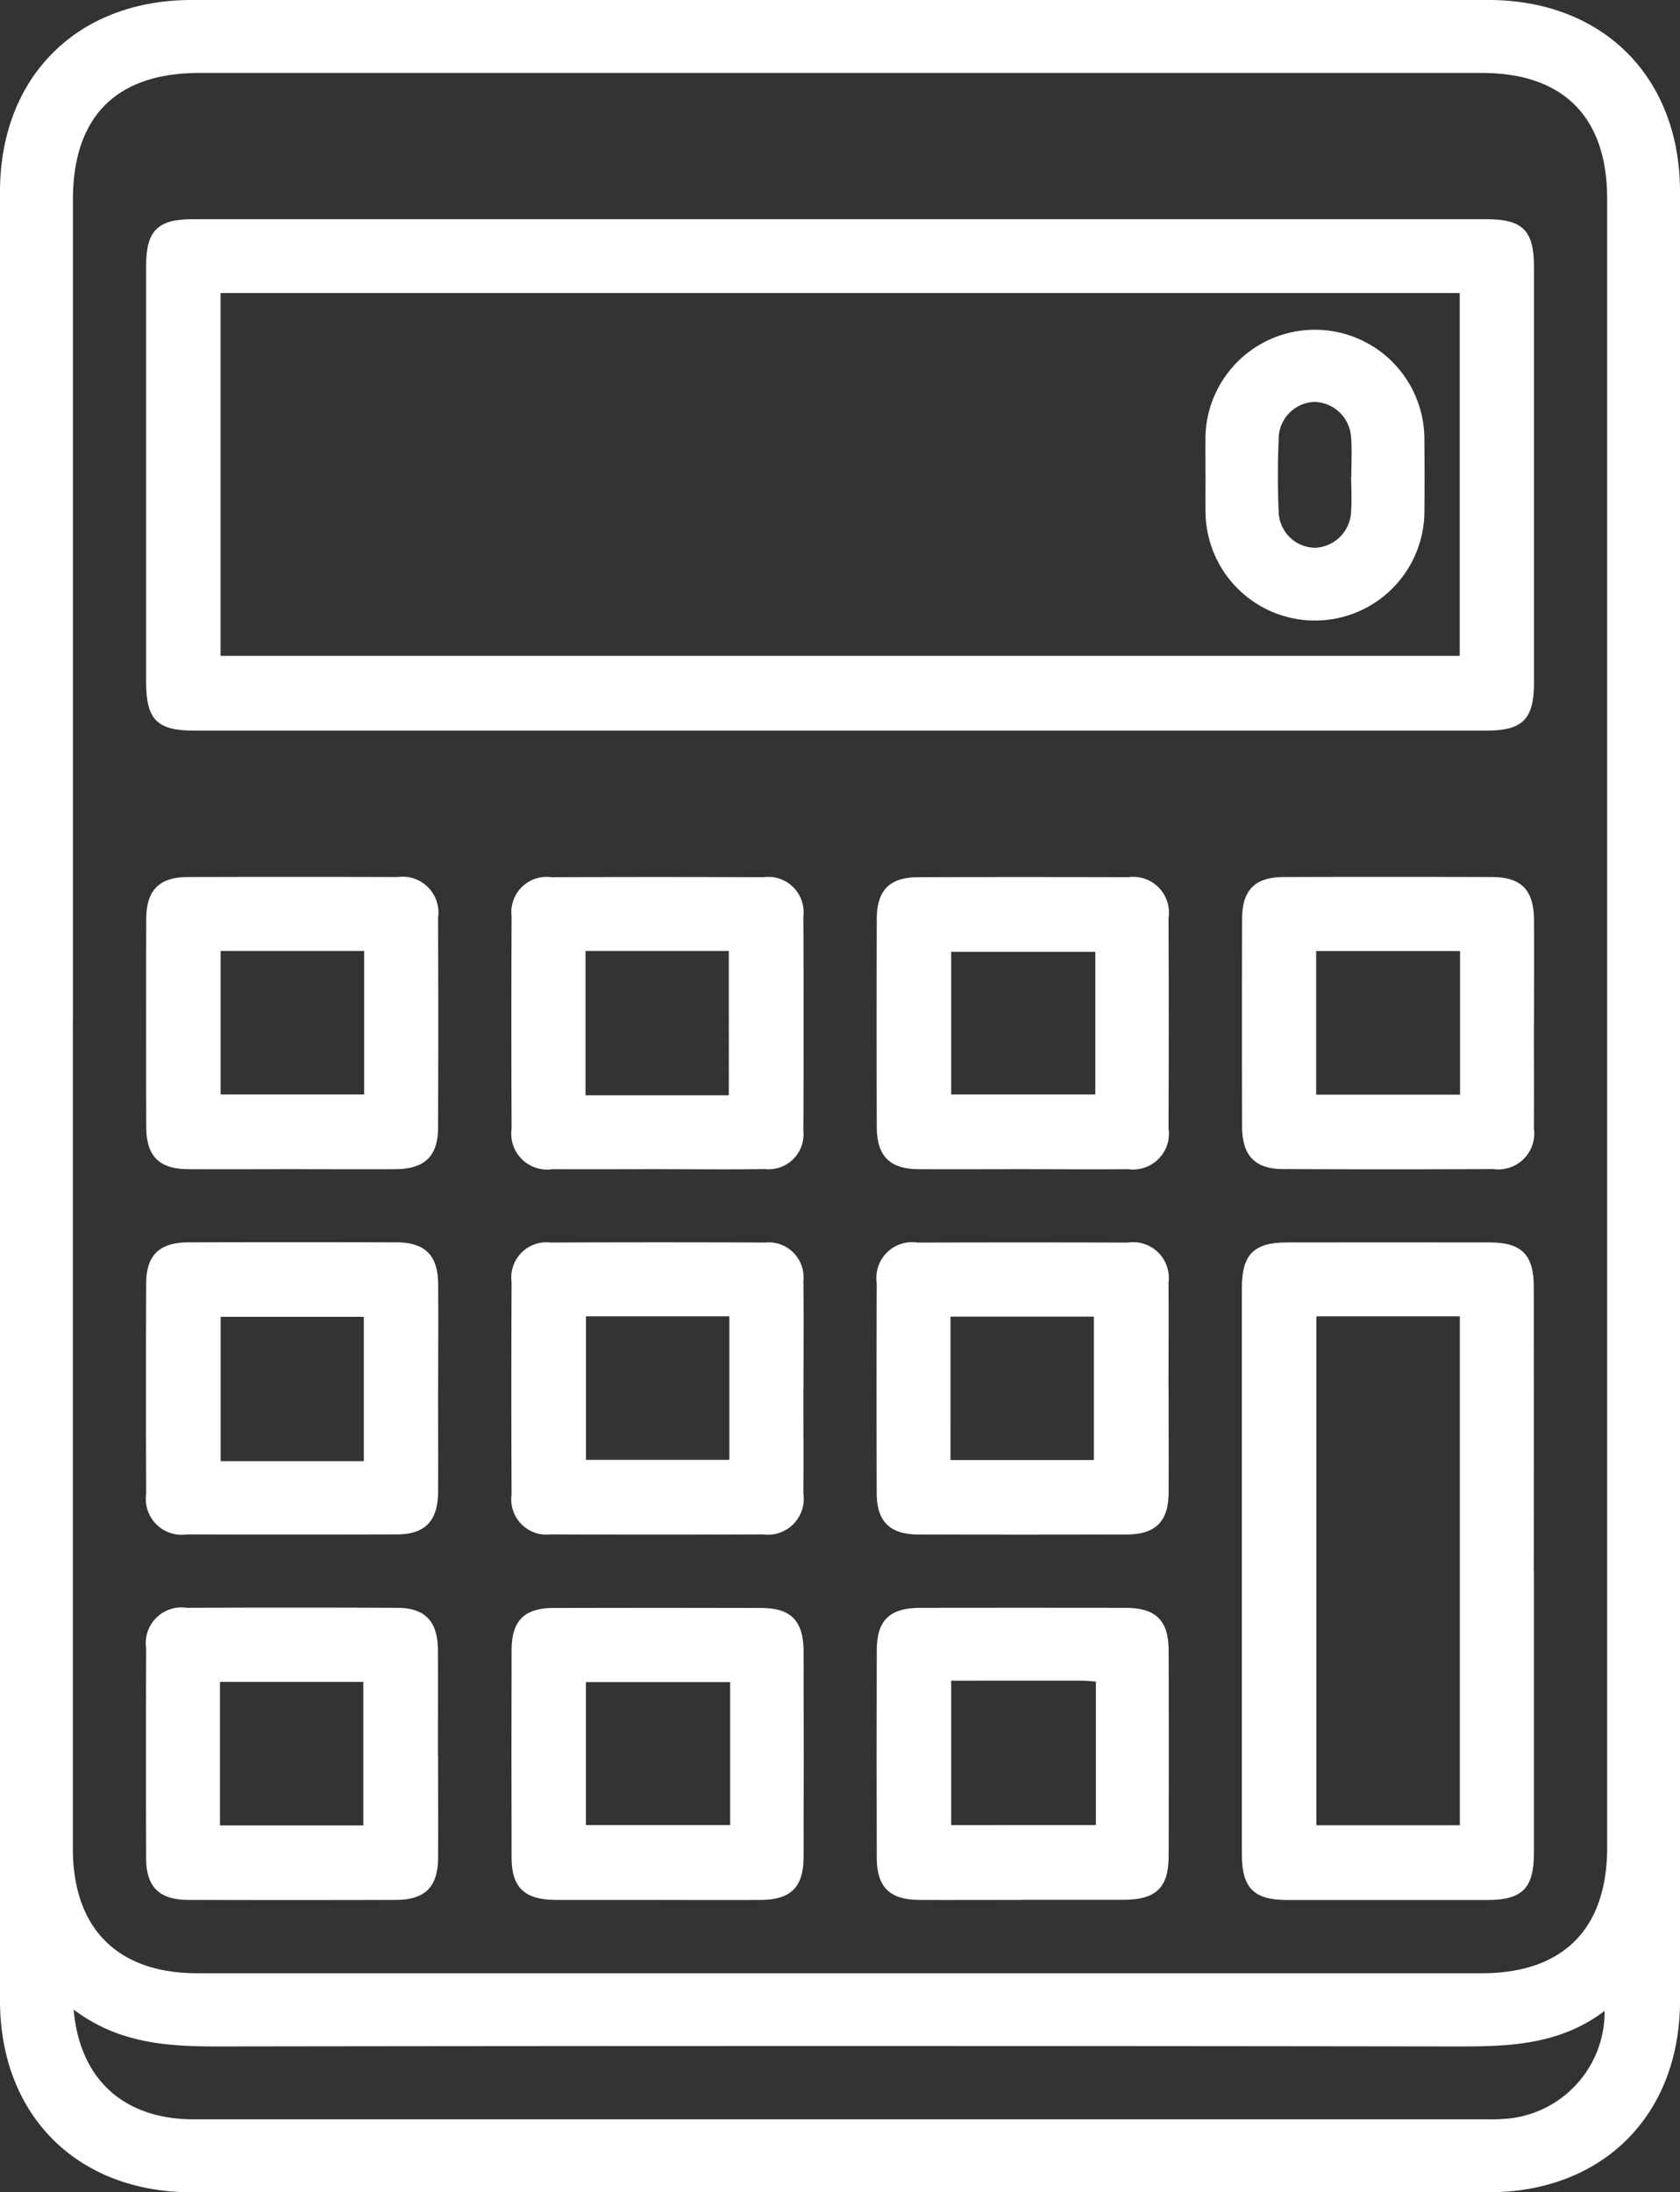
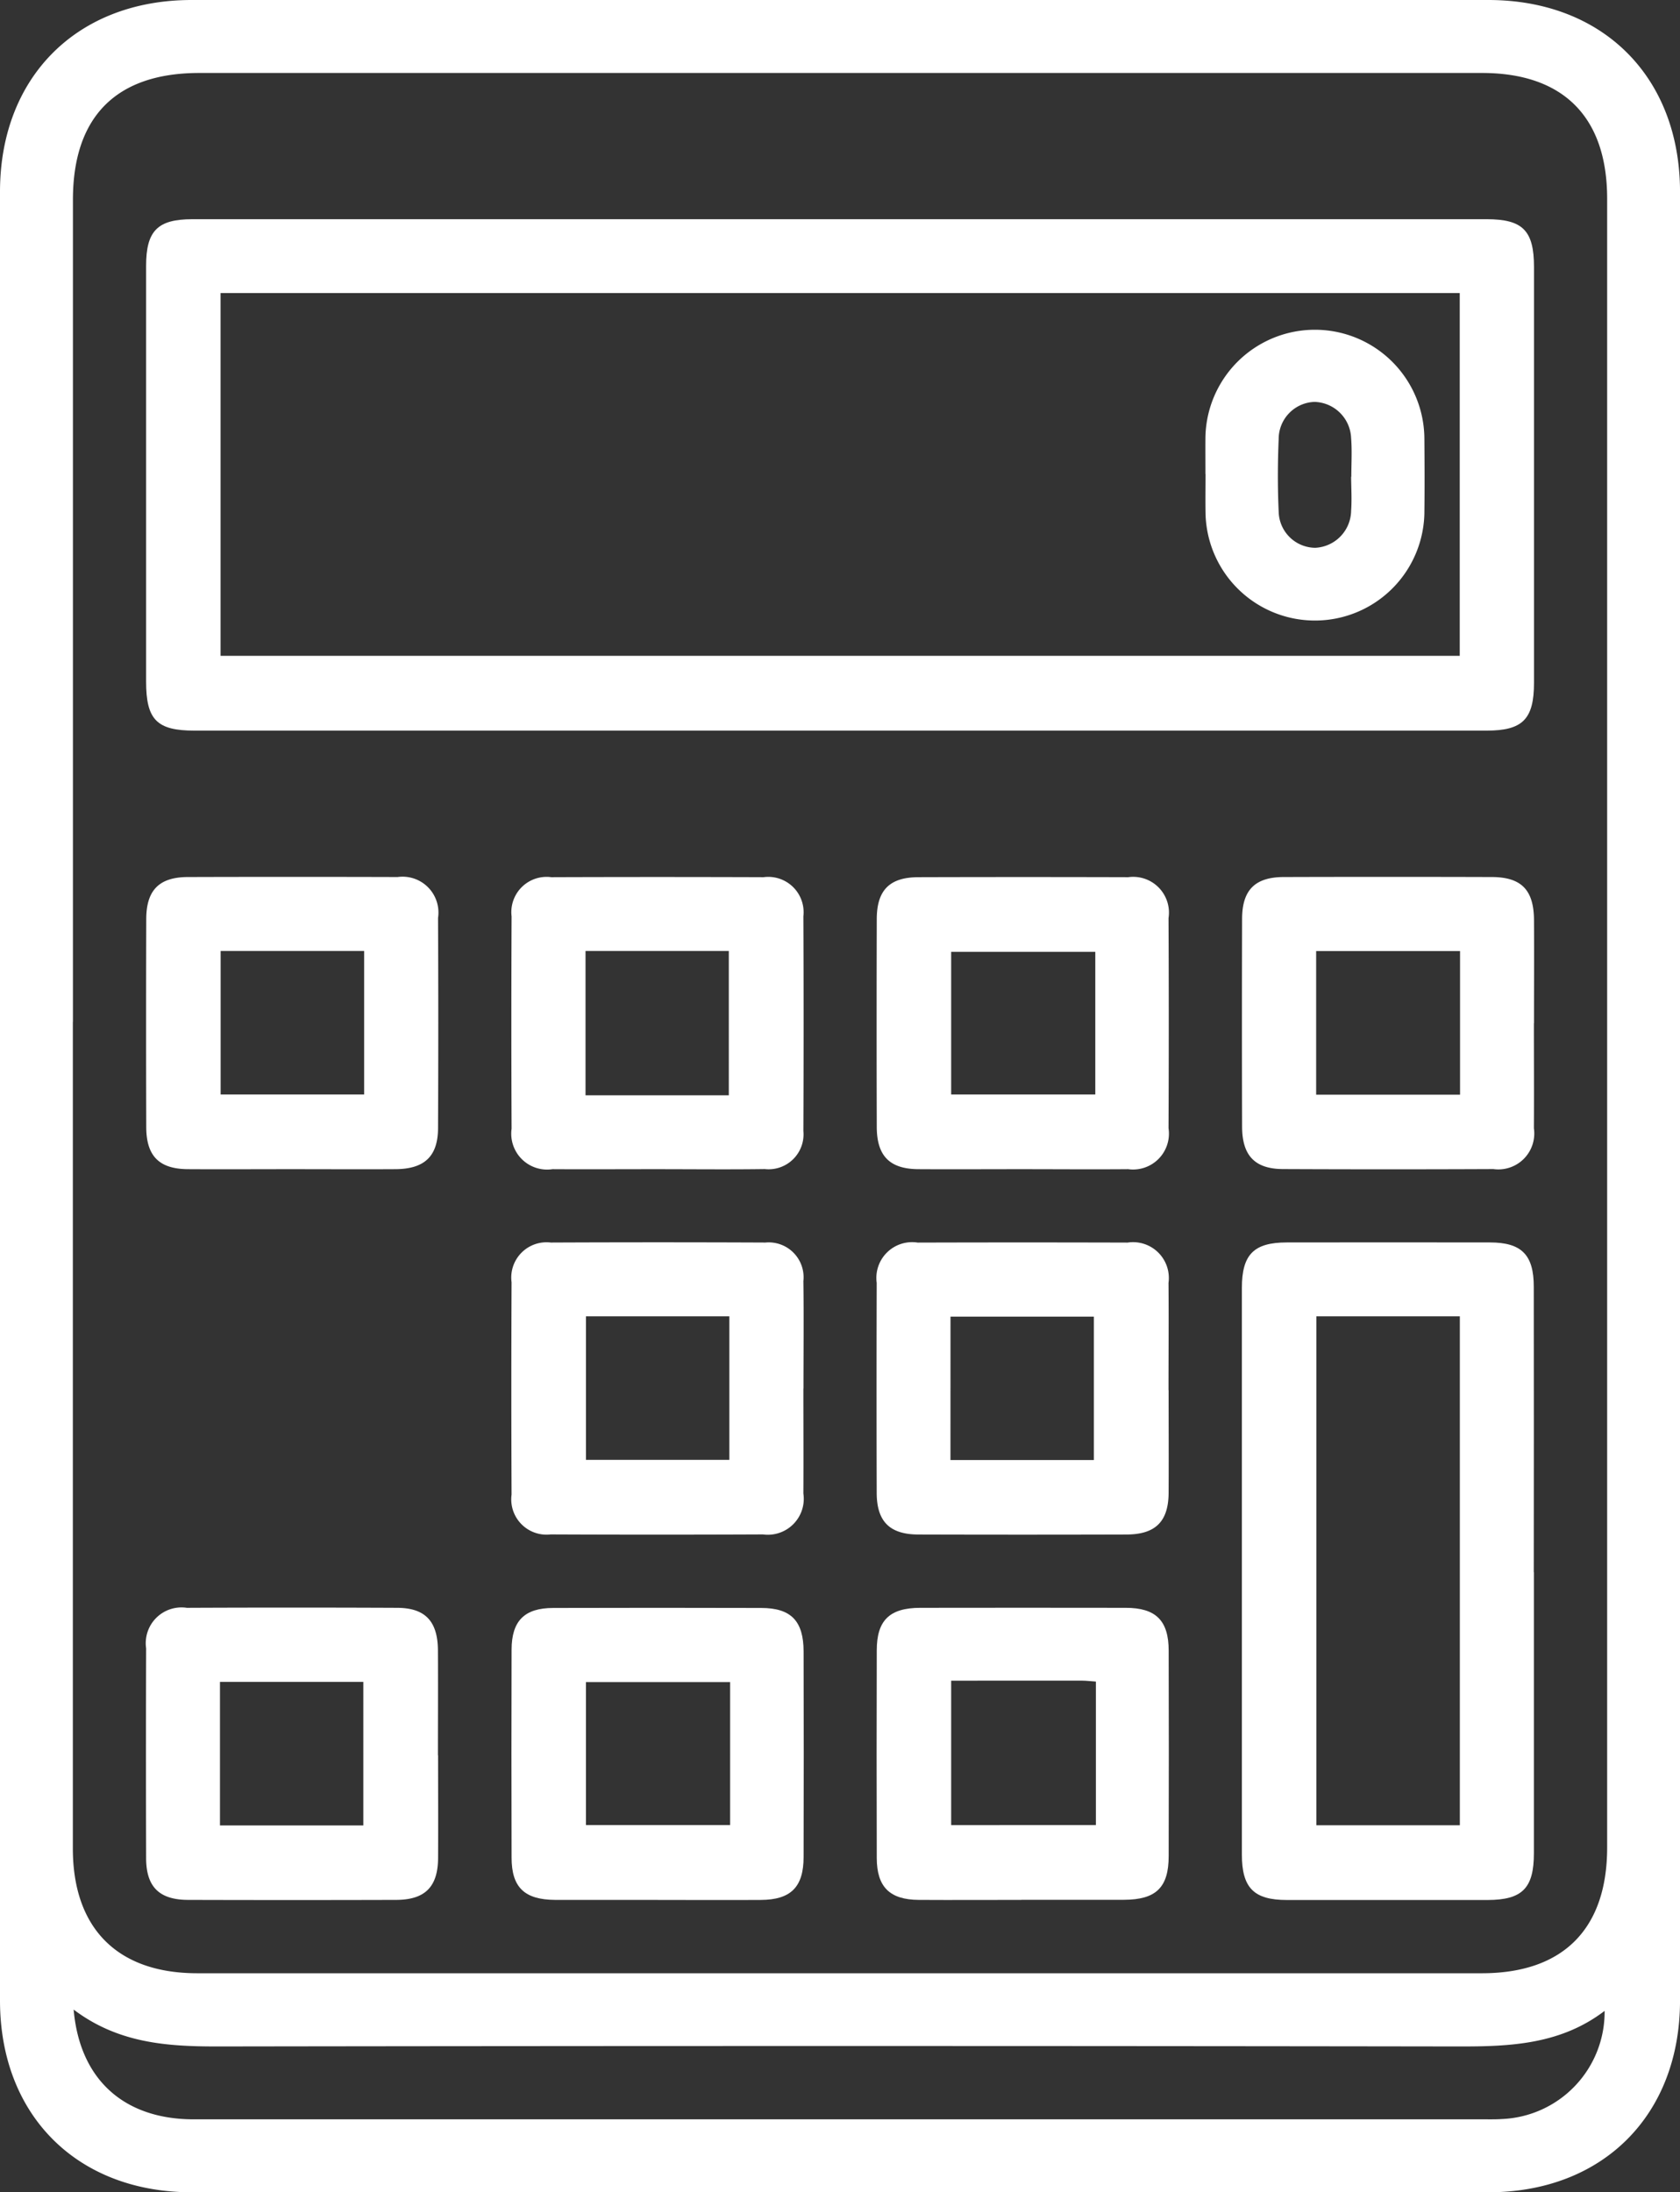
<svg xmlns="http://www.w3.org/2000/svg" id="Layer_1-2" width="83.459" height="108.878" viewBox="0 0 83.459 108.878">
  <rect x="0" y="0" width="83.459" height="108.878" fill="#333333" stroke="none" />
  <path id="Path_174" data-name="Path 174" d="M0,54.437V9.526C0,3.829,3.824,0,9.521,0H73.934c5.7,0,9.521,3.824,9.526,9.521V99.352c0,5.691-3.829,9.526-9.521,9.526H9.526c-5.7,0-9.526-3.829-9.526-9.526V54.437Zm3.619-3.689V91.8c0,3.969,2.213,6.192,6.157,6.2H73.618c4.035,0,6.222-2.2,6.222-6.247V9.871c0-4.06-2.177-6.247-6.217-6.247H9.9c-4.12,0-6.277,2.162-6.277,6.3V50.747Zm.04,49.061c.305,3.494,2.523,5.446,5.967,5.446H73.814c.265,0,.531.005.8-.015a5.323,5.323,0,0,0,5.1-5.371c-2.187,1.667-4.68,1.772-7.253,1.767q-30.845-.045-61.695,0c-2.5,0-4.906-.17-7.108-1.832Z" fill="#fff" />
  <path id="Path_175" data-name="Path 175" d="M48.884,47.149H16.9c-1.867,0-2.4-.541-2.4-2.438V24.068c0-1.742.571-2.318,2.293-2.318H81.1c1.792,0,2.348.566,2.348,2.378V44.771c0,1.807-.561,2.378-2.353,2.378H48.884ZM18.2,25.419V43.435H79.759V25.419Z" transform="translate(-7.242 -10.863)" fill="#fff" />
  <path id="Path_176" data-name="Path 176" d="M137.756,139.645V153.6c0,1.737-.576,2.318-2.293,2.323q-4.993,0-9.981,0c-1.642,0-2.233-.606-2.233-2.263V125.529c0-1.662.591-2.263,2.233-2.263q5.046-.008,10.091,0c1.572,0,2.177.616,2.177,2.2q.008,7.088,0,14.176Zm-10.807-12.709v25.274h7.128V126.935Z" transform="translate(-61.555 -61.561)" fill="#fff" />
  <path id="Path_177" data-name="Path 177" d="M21.671,101.517c-1.7,0-3.4.01-5.1,0-1.427-.01-2.062-.651-2.067-2.087q-.015-5.158,0-10.322c0-1.442.636-2.092,2.057-2.1q5.218-.015,10.432,0A1.781,1.781,0,0,1,29,89.038q.023,5.218,0,10.437c-.005,1.4-.666,2.032-2.112,2.042-1.737.01-3.479,0-5.216,0ZM18.2,90.68v7.128h7.128V90.68Z" transform="translate(-7.239 -43.451)" fill="#fff" />
  <path id="Path_178" data-name="Path 178" d="M57.892,101.52c-1.7,0-3.4.01-5.1,0a1.781,1.781,0,0,1-2.032-2.007q-.023-5.271,0-10.547a1.751,1.751,0,0,1,1.972-1.947Q58,87,63.278,87.019a1.755,1.755,0,0,1,1.977,1.942q.023,5.331,0,10.662a1.735,1.735,0,0,1-1.917,1.892c-1.812.025-3.629.005-5.441.005Zm3.659-3.669V90.683H54.433v7.168Z" transform="translate(-25.345 -43.454)" fill="#fff" />
  <path id="Path_179" data-name="Path 179" d="M94.166,101.522c-1.7,0-3.4.01-5.1,0-1.422-.01-2.057-.656-2.062-2.092q-.015-5.158,0-10.322c0-1.442.636-2.082,2.062-2.087q5.218-.015,10.432,0a1.776,1.776,0,0,1,2,2.032q.023,5.218,0,10.437a1.781,1.781,0,0,1-2.007,2.032c-1.777.015-3.554,0-5.331,0ZM97.86,90.73H90.7v7.083H97.86Z" transform="translate(-43.448 -43.456)" fill="#fff" />
  <path id="Path_180" data-name="Path 180" d="M137.759,94.271c0,1.737.01,3.479,0,5.216a1.785,1.785,0,0,1-2.012,2.027q-5.218.023-10.432,0c-1.412,0-2.047-.661-2.052-2.1q-.015-5.158,0-10.322c0-1.437.641-2.077,2.067-2.082q5.158-.015,10.322,0c1.487,0,2.107.641,2.112,2.152.01,1.7,0,3.4,0,5.106Zm-3.669-3.584h-7.148V97.82h7.148Z" transform="translate(-61.558 -43.453)" fill="#fff" />
-   <path id="Path_181" data-name="Path 181" d="M29,130.546c0,1.7.01,3.4,0,5.106-.01,1.442-.641,2.1-2.047,2.107q-5.218.015-10.432,0a1.781,1.781,0,0,1-2.022-2.017q-.023-5.218,0-10.437c0-1.417.656-2.047,2.1-2.052q5.158-.015,10.322,0c1.432,0,2.072.641,2.082,2.072.015,1.737,0,3.479,0,5.216Zm-3.689,3.574v-7.168H18.2v7.168Z" transform="translate(-7.237 -61.553)" fill="#fff" />
  <path id="Path_182" data-name="Path 182" d="M65.255,130.515c0,1.737.01,3.479,0,5.216a1.785,1.785,0,0,1-2.007,2.032q-5.271.023-10.547,0a1.753,1.753,0,0,1-1.942-1.977q-.023-5.271,0-10.547a1.751,1.751,0,0,1,1.947-1.972q5.331-.023,10.662,0a1.732,1.732,0,0,1,1.887,1.917c.025,1.777.005,3.554.005,5.331Zm-10.8-3.584v7.128h7.123v-7.128Z" transform="translate(-25.345 -61.557)" fill="#fff" />
  <path id="Path_183" data-name="Path 183" d="M101.5,130.606c0,1.7.01,3.4,0,5.106-.01,1.422-.656,2.057-2.092,2.062q-5.158.015-10.322,0c-1.437,0-2.082-.641-2.087-2.062q-.015-5.218,0-10.437a1.776,1.776,0,0,1,2.032-2q5.218-.015,10.432,0a1.778,1.778,0,0,1,2.032,2c.015,1.777,0,3.554,0,5.331Zm-10.837,3.469h7.123v-7.123H90.665Z" transform="translate(-43.446 -61.563)" fill="#fff" />
  <path id="Path_184" data-name="Path 184" d="M29,166.839c0,1.7.01,3.4,0,5.106-.01,1.427-.651,2.067-2.082,2.072q-5.158.015-10.322,0c-1.442,0-2.092-.641-2.1-2.057q-.015-5.218,0-10.437a1.776,1.776,0,0,1,2.022-2.012q5.218-.023,10.432,0c1.407,0,2.032.661,2.042,2.107.01,1.737,0,3.479,0,5.216Zm-10.837,3.479h7.123V163.19H18.165v7.128Z" transform="translate(-7.237 -79.66)" fill="#fff" />
  <path id="Path_185" data-name="Path 185" d="M58.026,174.024c-1.7,0-3.4,0-5.1,0-1.522-.01-2.162-.621-2.162-2.1q-.015-5.158,0-10.322c0-1.437.641-2.077,2.072-2.077q5.158-.015,10.322,0c1.487,0,2.107.641,2.112,2.157q.015,5.106,0,10.207c0,1.5-.636,2.132-2.132,2.137-1.7.01-3.4,0-5.1,0Zm3.594-10.817H54.457v7.1H61.62Z" transform="translate(-25.349 -79.667)" fill="#fff" />
  <path id="Path_186" data-name="Path 186" d="M94.186,174.021c-1.7,0-3.4.01-5.1,0-1.437-.01-2.077-.641-2.082-2.072q-.015-5.158,0-10.322c0-1.492.636-2.107,2.157-2.112q5.106-.008,10.207,0c1.5,0,2.137.631,2.137,2.127q.015,5.106,0,10.207c0,1.557-.631,2.162-2.218,2.167-1.7.005-3.4,0-5.1,0ZM90.7,163.133v7.173H97.89v-7.128c-.3-.02-.476-.045-.661-.045Z" transform="translate(-43.448 -79.664)" fill="#fff" />
  <path id="Path_187" data-name="Path 187" d="M119.628,39.833c0-.606-.005-1.211,0-1.812a5.439,5.439,0,0,1,10.877.04c.01,1.246.015,2.493,0,3.739a5.437,5.437,0,0,1-10.872-.04c-.01-.641,0-1.286,0-1.927Zm7.248.14c0-.641.04-1.281-.01-1.917a1.872,1.872,0,0,0-1.822-1.8,1.843,1.843,0,0,0-1.777,1.837c-.05,1.2-.055,2.408,0,3.609a1.834,1.834,0,0,0,1.817,1.8,1.872,1.872,0,0,0,1.782-1.837c.04-.561.005-1.126,0-1.692Z" transform="translate(-59.745 -16.296)" fill="#fff" />
</svg>